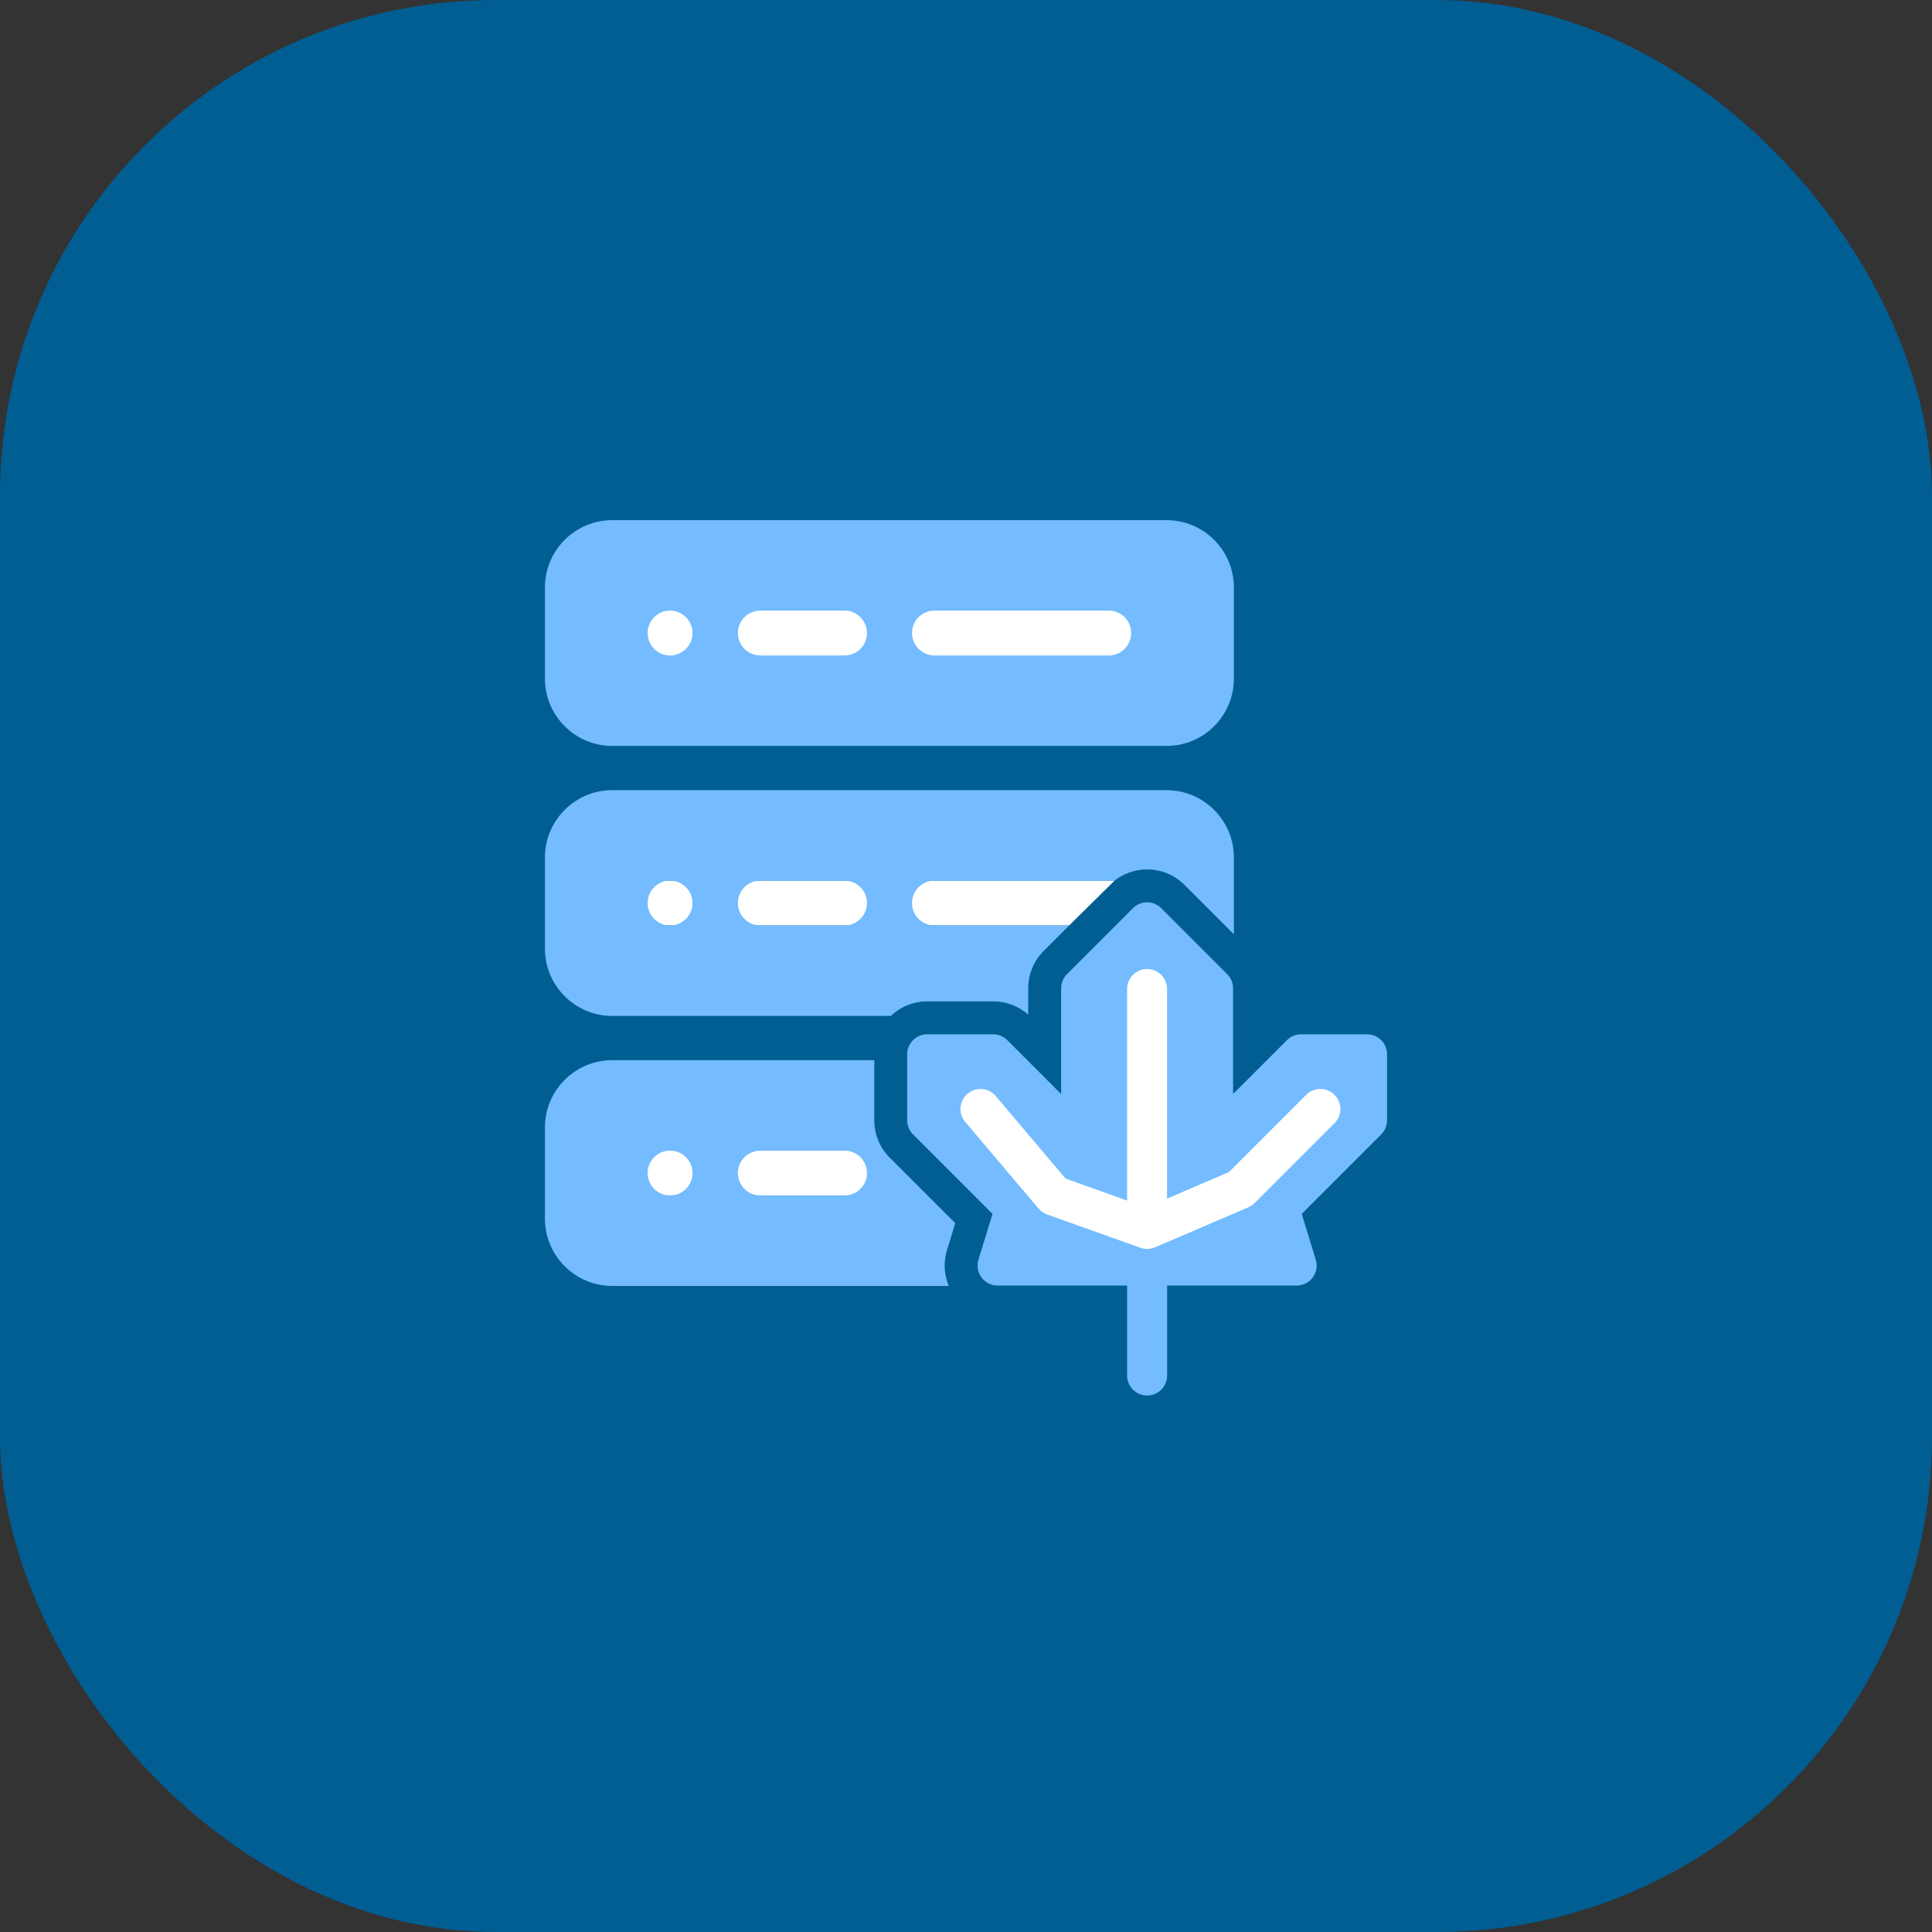
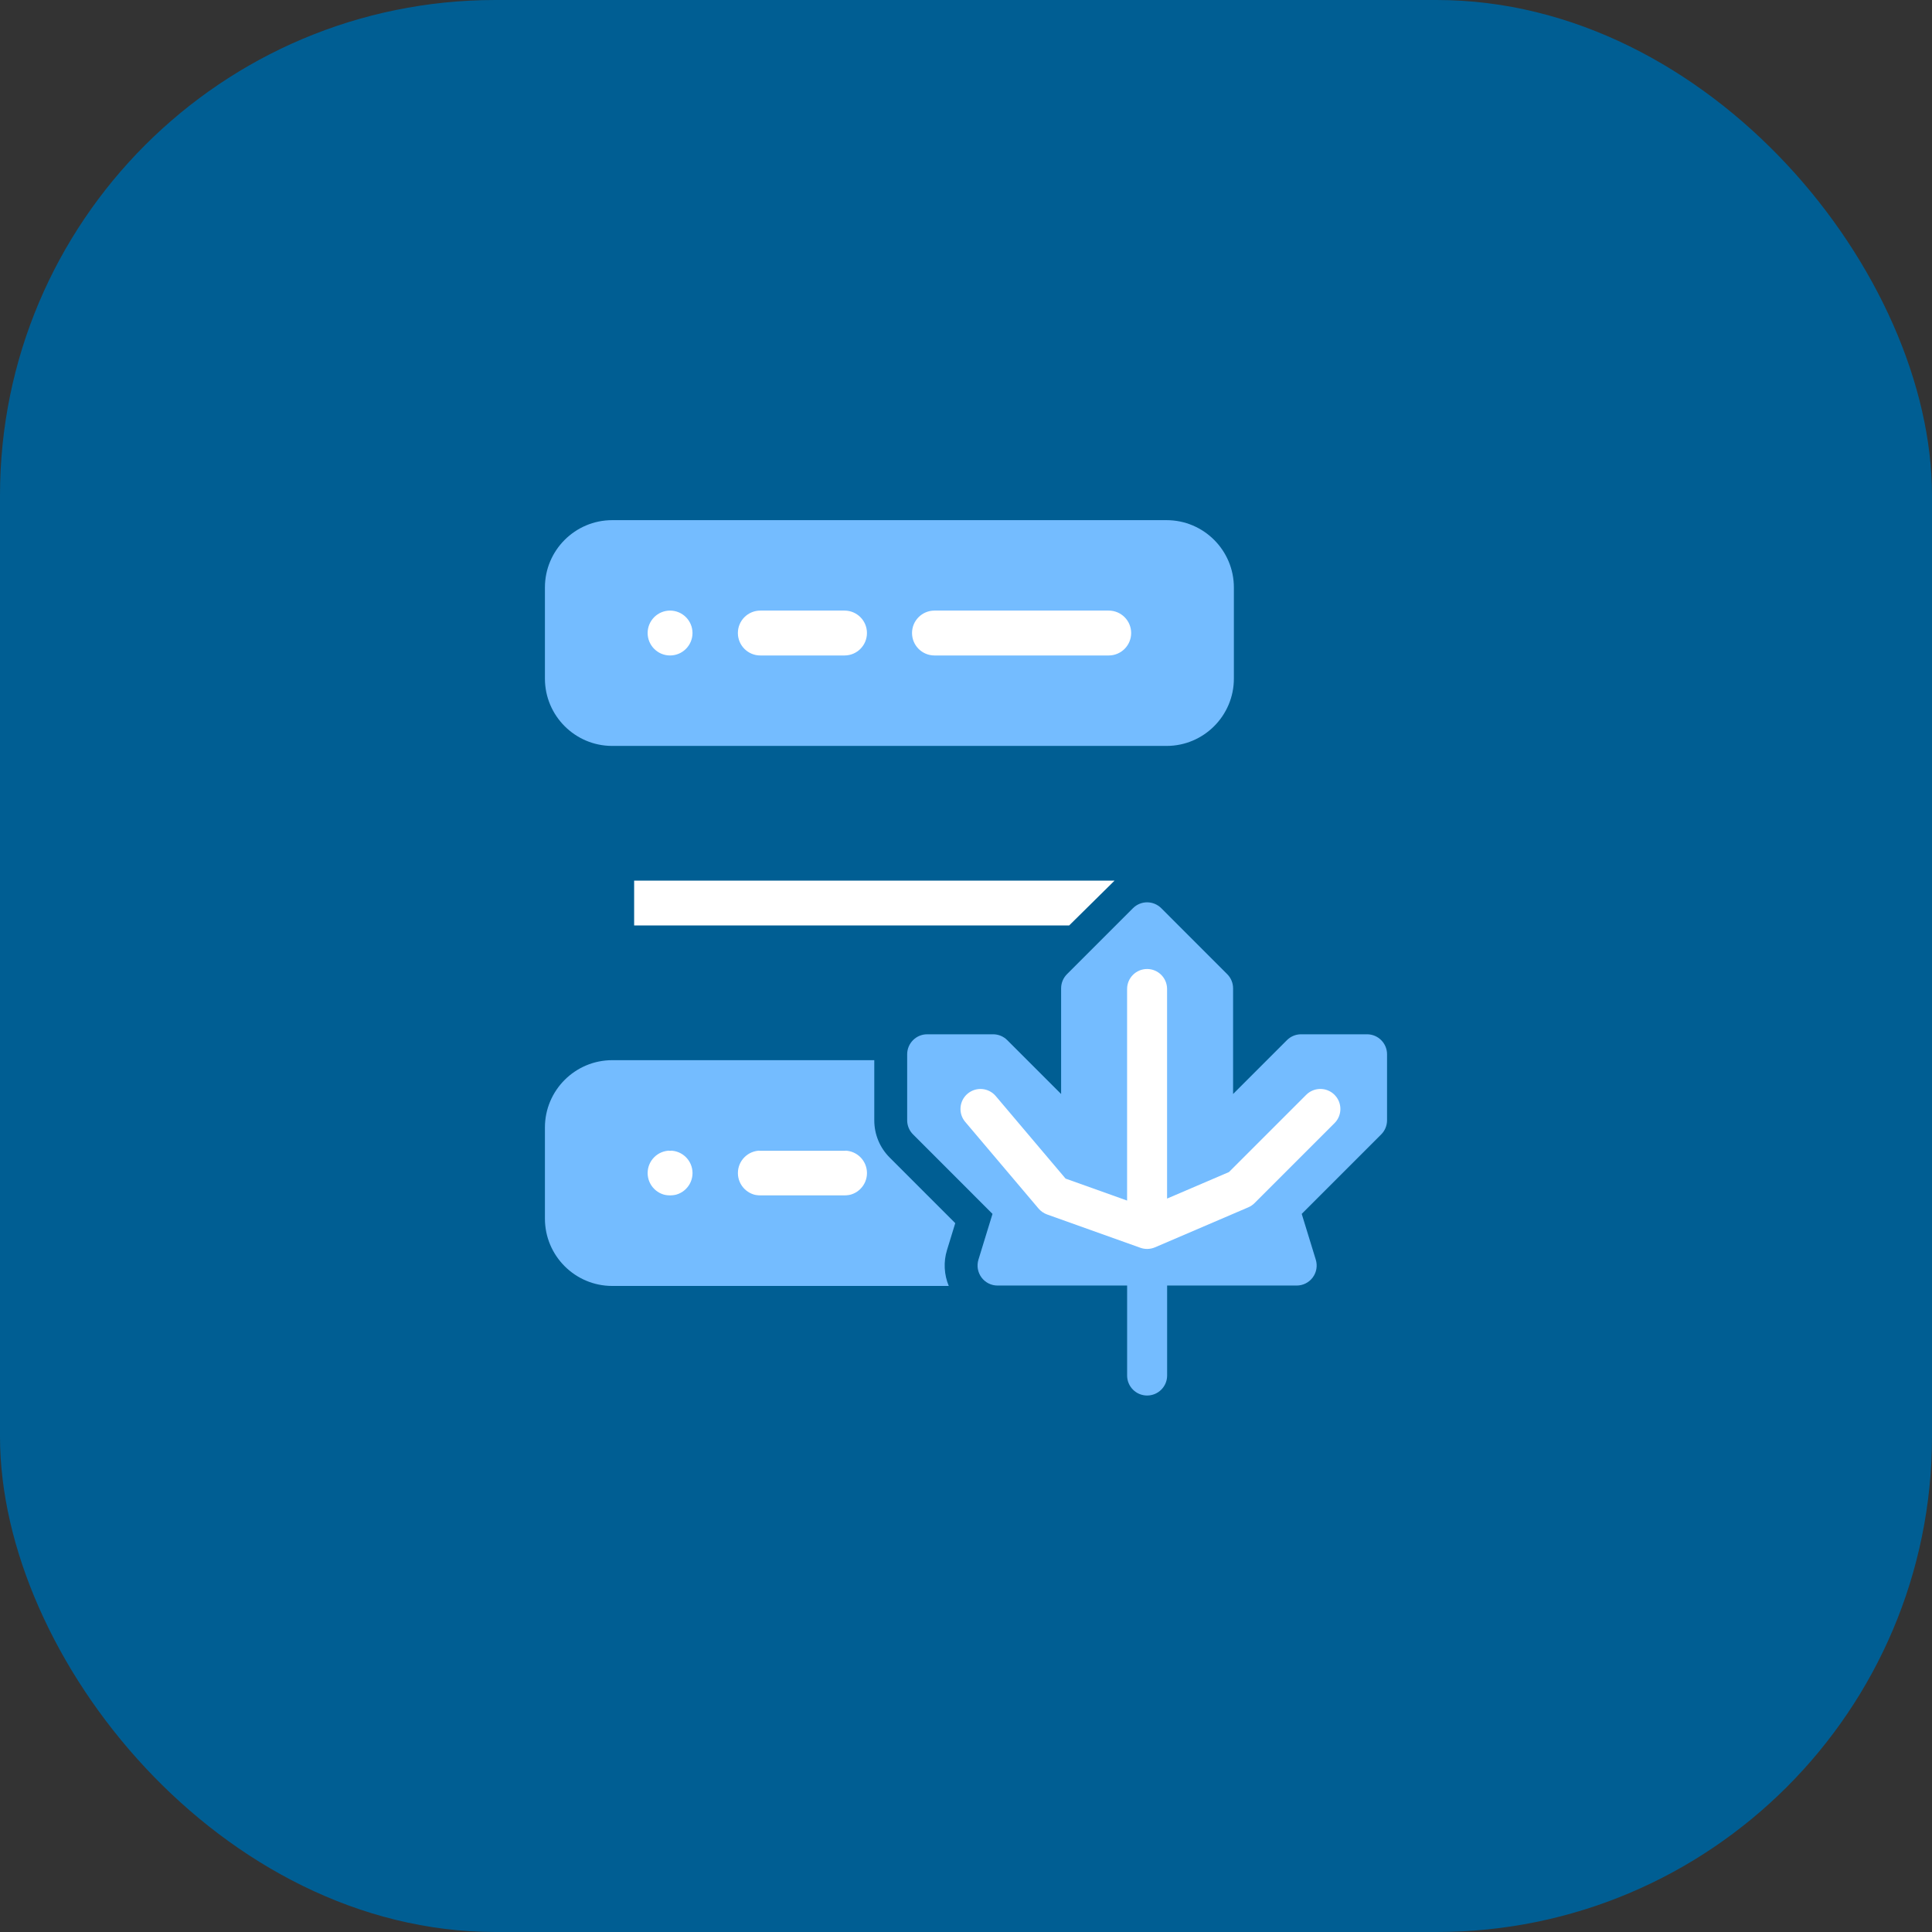
<svg xmlns="http://www.w3.org/2000/svg" width="78" height="78" viewBox="0 0 78 78" fill="none">
  <rect x="0" y="0" width="78" height="78" fill="#333333" stroke="none" />
  <rect width="78" height="78" rx="20" fill="#005E93" />
  <path d="M46.785 23.748H25.602V27.263H46.785V23.748Z" fill="white" />
  <path d="M43.164 37.364H25.602V35.553H44.998L43.164 37.364Z" fill="white" />
  <path d="M35.771 48.265H25.602V46.454H34.828L35.771 48.265Z" fill="white" />
  <path d="M47.098 21H24.717C23.219 21 22 22.219 22 23.717V27.397C22 28.896 23.219 30.115 24.717 30.115H47.098C48.596 30.115 49.815 28.896 49.815 27.398V23.718C49.815 22.219 48.596 21 47.098 21ZM27.052 26.463C26.552 26.463 26.147 26.057 26.147 25.557C26.147 25.057 26.552 24.651 27.052 24.651C27.552 24.651 27.958 25.057 27.958 25.557C27.958 26.057 27.552 26.463 27.052 26.463ZM34.096 26.463H30.696C30.196 26.463 29.79 26.057 29.79 25.557C29.79 25.057 30.196 24.651 30.696 24.651H34.096C34.596 24.651 35.001 25.057 35.001 25.557C35.001 26.057 34.596 26.463 34.096 26.463ZM44.762 26.463H37.727C37.227 26.463 36.821 26.057 36.821 25.557C36.821 25.057 37.227 24.651 37.727 24.651H44.762C45.262 24.651 45.668 25.057 45.668 25.557C45.668 26.057 45.262 26.463 44.762 26.463Z" fill="#74BCFF" />
  <path d="M55.191 41.757H52.527C52.313 41.757 52.108 41.842 51.957 41.994L49.783 44.168V39.901C49.783 39.687 49.698 39.481 49.546 39.33L46.883 36.666C46.731 36.515 46.526 36.429 46.312 36.429C46.098 36.429 45.892 36.515 45.741 36.666L43.077 39.33C42.925 39.482 42.84 39.687 42.84 39.901V44.168L40.666 41.994C40.515 41.842 40.31 41.757 40.096 41.757H37.432C36.987 41.757 36.625 42.119 36.625 42.565V45.229C36.625 45.443 36.71 45.648 36.862 45.799L40.07 49.008L39.502 50.857C39.427 51.102 39.473 51.368 39.625 51.574C39.777 51.78 40.018 51.901 40.274 51.901H45.505V55.534C45.505 55.98 45.867 56.341 46.312 56.341C46.758 56.341 47.12 55.98 47.12 55.534V51.901H52.35C52.606 51.901 52.847 51.78 52.999 51.574C53.152 51.368 53.197 51.102 53.122 50.857L52.554 49.008L55.763 45.799C55.914 45.648 55.999 45.442 55.999 45.229V42.565C55.999 42.119 55.638 41.757 55.192 41.757H55.191Z" fill="#74BCFF" />
  <path d="M38.233 50.468L38.566 49.382L35.923 46.738C35.519 46.335 35.297 45.799 35.297 45.228V42.802H24.717C23.219 42.802 22 44.021 22 45.519V49.2C22 50.698 23.219 51.917 24.717 51.917H38.304C38.115 51.462 38.085 50.946 38.233 50.468H38.233ZM27.053 48.265C26.553 48.265 26.147 47.859 26.147 47.36C26.147 46.86 26.553 46.454 27.053 46.454C27.553 46.454 27.959 46.86 27.959 47.36C27.959 47.859 27.553 48.265 27.053 48.265ZM34.096 48.265H30.697C30.197 48.265 29.791 47.859 29.791 47.36C29.791 46.86 30.197 46.454 30.697 46.454H34.096C34.596 46.454 35.002 46.86 35.002 47.36C35.002 47.859 34.596 48.265 34.096 48.265Z" fill="#74BCFF" />
-   <path d="M40.096 40.429C40.624 40.429 41.122 40.618 41.513 40.965V39.9C41.513 39.33 41.735 38.794 42.138 38.39L43.164 37.364H37.726C37.226 37.364 36.82 36.958 36.82 36.459C36.82 35.959 37.226 35.553 37.726 35.553H44.762C44.833 35.553 44.901 35.562 44.968 35.577C45.347 35.268 45.817 35.101 46.312 35.101C46.883 35.101 47.419 35.323 47.822 35.727L49.815 37.719V34.618C49.815 33.12 48.596 31.901 47.097 31.901H24.717C23.219 31.901 22 33.12 22 34.618V38.299C22 39.797 23.219 41.016 24.717 41.016H35.965C36.347 40.653 36.864 40.429 37.433 40.429H40.096V40.429ZM27.052 37.364C26.552 37.364 26.147 36.958 26.147 36.459C26.147 35.959 26.552 35.553 27.052 35.553C27.552 35.553 27.958 35.959 27.958 36.459C27.958 36.958 27.552 37.364 27.052 37.364ZM34.096 37.364H30.696C30.196 37.364 29.79 36.958 29.79 36.459C29.79 35.959 30.196 35.553 30.696 35.553H34.096C34.596 35.553 35.001 35.959 35.001 36.459C35.001 36.958 34.596 37.364 34.096 37.364Z" fill="#74BCFF" />
  <path d="M53.878 44.2C53.563 43.885 53.051 43.885 52.736 44.2L49.617 47.319L47.118 48.39V39.928C47.118 39.483 46.757 39.121 46.311 39.121C45.866 39.121 45.504 39.483 45.504 39.928V48.47L43.02 47.583L40.201 44.251C39.913 43.91 39.404 43.868 39.063 44.156C38.723 44.444 38.68 44.953 38.968 45.293L41.928 48.791C42.02 48.9 42.139 48.982 42.273 49.031L46.04 50.376C46.128 50.407 46.22 50.423 46.312 50.423C46.42 50.423 46.529 50.401 46.63 50.358L50.397 48.743C50.491 48.703 50.577 48.645 50.65 48.572L53.879 45.343C54.194 45.028 54.194 44.517 53.879 44.202L53.878 44.2Z" fill="white" />
</svg>